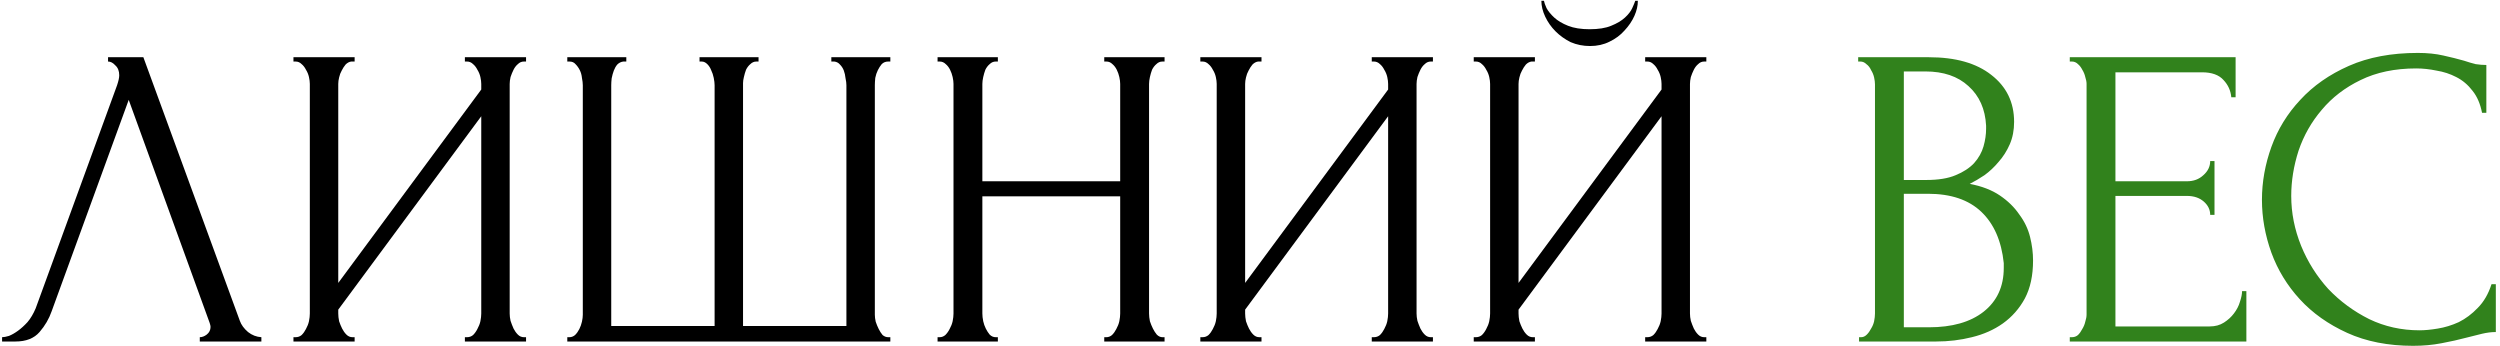
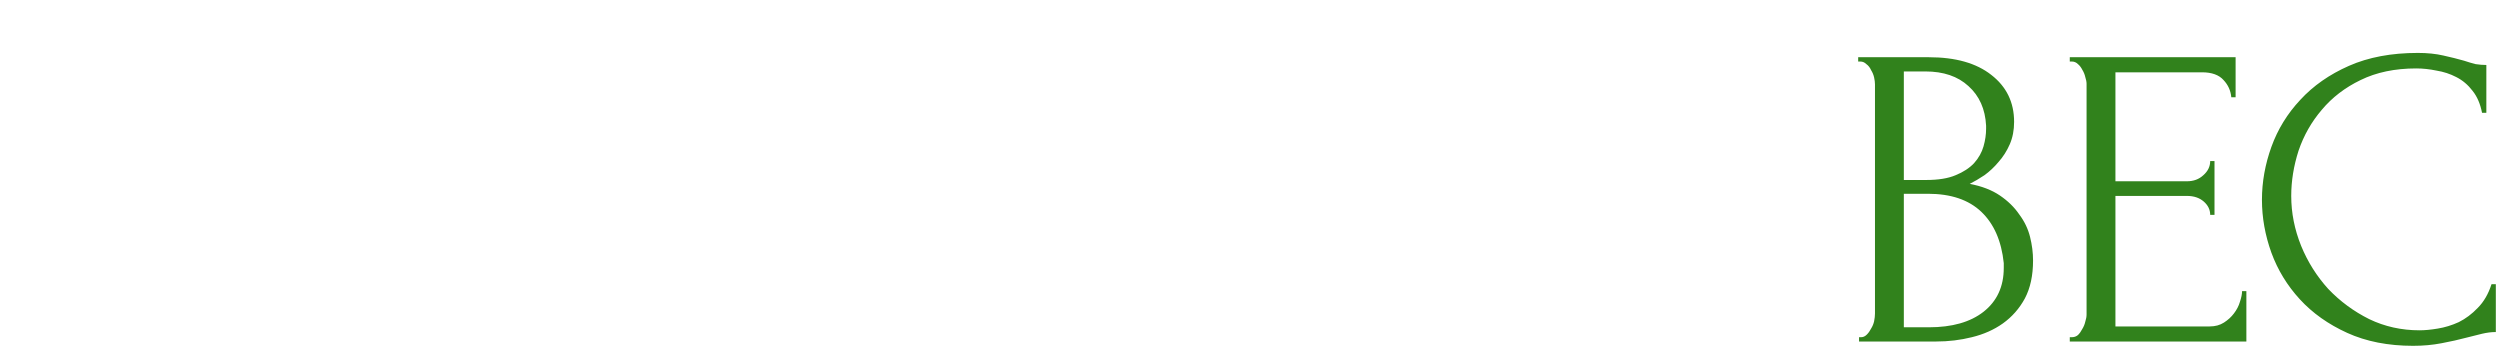
<svg xmlns="http://www.w3.org/2000/svg" width="571" height="79" viewBox="0 0 571 79" fill="none">
-   <path d="M11.789 71.114C11.199 72.819 10.281 74.393 9.034 75.836C7.788 77.279 5.952 78 3.525 78H0.476V77.016C0.869 77.016 1.394 76.918 2.05 76.721C2.706 76.459 3.394 76.065 4.116 75.541C4.837 75.016 5.558 74.36 6.28 73.573C7.001 72.72 7.624 71.671 8.149 70.425L26.742 19.465C27.07 18.482 27.234 17.727 27.234 17.203C27.234 16.219 26.939 15.465 26.349 14.94C25.824 14.35 25.267 14.055 24.677 14.055V13.071H32.743L54.78 73.278C55.108 74.196 55.731 75.049 56.649 75.836C57.567 76.557 58.584 76.951 59.699 77.016V78H45.631V77.016C46.156 77.016 46.68 76.82 47.205 76.426C47.795 75.967 48.09 75.377 48.09 74.655C48.09 74.458 48.025 74.163 47.894 73.77L29.399 22.81L11.789 71.114ZM106.181 77.016H106.672C107.197 77.016 107.656 76.852 108.05 76.524C108.443 76.131 108.771 75.672 109.033 75.147C109.361 74.557 109.591 73.966 109.722 73.376C109.853 72.72 109.919 72.13 109.919 71.606V26.549L77.258 70.72V71.606C77.258 72.13 77.323 72.72 77.454 73.376C77.651 73.966 77.881 74.524 78.143 75.049C78.405 75.573 78.733 76.032 79.127 76.426C79.52 76.82 79.979 77.016 80.504 77.016H80.996V78H67.026V77.016H67.518C68.043 77.016 68.502 76.852 68.895 76.524C69.289 76.131 69.617 75.672 69.879 75.147C70.207 74.557 70.437 73.966 70.568 73.376C70.699 72.72 70.765 72.13 70.765 71.606V19.17C70.765 18.711 70.699 18.187 70.568 17.596C70.437 17.006 70.207 16.449 69.879 15.924C69.617 15.399 69.289 14.973 68.895 14.645C68.502 14.252 68.043 14.055 67.518 14.055H67.026V13.071H80.996V14.055H80.209C79.75 14.12 79.323 14.35 78.93 14.743C78.602 15.137 78.307 15.596 78.045 16.121C77.782 16.58 77.585 17.104 77.454 17.695C77.323 18.219 77.258 18.711 77.258 19.17V64.621L109.919 20.449V19.17C109.919 18.711 109.853 18.187 109.722 17.596C109.591 17.006 109.361 16.449 109.033 15.924C108.771 15.399 108.443 14.973 108.05 14.645C107.656 14.252 107.197 14.055 106.672 14.055H106.181V13.071H120.15V14.055H119.658C119.134 14.055 118.674 14.252 118.281 14.645C117.887 14.973 117.56 15.399 117.297 15.924C117.035 16.449 116.805 17.006 116.609 17.596C116.477 18.187 116.412 18.711 116.412 19.17V71.606C116.412 72.13 116.477 72.688 116.609 73.278C116.805 73.868 117.035 74.458 117.297 75.049C117.56 75.573 117.887 76.032 118.281 76.426C118.674 76.82 119.134 77.016 119.658 77.016H120.15V78H106.181V77.016ZM159.773 13.071H173.251V14.055H172.759C172.234 14.055 171.775 14.252 171.382 14.645C170.988 14.973 170.66 15.399 170.398 15.924C170.201 16.449 170.037 17.006 169.906 17.596C169.775 18.121 169.709 18.58 169.709 18.974V74.458H193.32V19.465C193.32 19.006 193.254 18.482 193.123 17.892C193.057 17.236 192.926 16.645 192.73 16.121C192.533 15.596 192.238 15.137 191.844 14.743C191.516 14.35 191.09 14.12 190.565 14.055H189.877V13.071H203.354V14.055H202.862C202.272 14.055 201.78 14.252 201.387 14.645C201.059 15.039 200.764 15.498 200.501 16.022C200.239 16.547 200.042 17.137 199.911 17.793C199.846 18.449 199.813 19.006 199.813 19.465V71.901C199.813 72.36 199.878 72.884 200.009 73.475C200.206 74.065 200.436 74.622 200.698 75.147C200.96 75.672 201.256 76.131 201.584 76.524C201.977 76.852 202.403 77.016 202.862 77.016H203.354V78H129.571V77.016H130.063C130.522 77.016 130.949 76.852 131.342 76.524C131.736 76.131 132.064 75.672 132.326 75.147C132.588 74.622 132.785 74.065 132.916 73.475C133.047 72.884 133.113 72.36 133.113 71.901V19.465C133.113 19.006 133.047 18.449 132.916 17.793C132.851 17.137 132.687 16.547 132.424 16.022C132.162 15.498 131.834 15.039 131.44 14.645C131.113 14.252 130.653 14.055 130.063 14.055H129.571V13.071H143.049V14.055H142.36C141.836 14.12 141.377 14.35 140.983 14.743C140.655 15.137 140.393 15.596 140.196 16.121C139.999 16.645 139.835 17.236 139.704 17.892C139.639 18.482 139.606 19.006 139.606 19.465V74.458H163.216V19.465C163.216 19.006 163.151 18.449 163.02 17.793C162.888 17.137 162.692 16.547 162.429 16.022C162.233 15.498 161.937 15.039 161.544 14.645C161.15 14.252 160.724 14.055 160.265 14.055H159.773V13.071ZM252.212 77.016H252.704C253.163 77.016 253.589 76.852 253.982 76.524C254.376 76.131 254.704 75.672 254.966 75.147C255.294 74.557 255.524 73.966 255.655 73.376C255.786 72.72 255.852 72.13 255.852 71.606V44.847H224.371V71.606C224.371 72.13 224.436 72.72 224.568 73.376C224.699 73.966 224.896 74.524 225.158 75.049C225.42 75.573 225.715 76.032 226.043 76.426C226.437 76.82 226.896 77.016 227.421 77.016H227.912V78H214.14V77.016H214.632C215.091 77.016 215.517 76.852 215.91 76.524C216.304 76.131 216.632 75.672 216.894 75.147C217.222 74.557 217.452 73.966 217.583 73.376C217.714 72.72 217.78 72.13 217.78 71.606V19.17C217.78 18.711 217.714 18.187 217.583 17.596C217.452 17.006 217.255 16.449 216.993 15.924C216.73 15.399 216.402 14.973 216.009 14.645C215.615 14.252 215.156 14.055 214.632 14.055H214.14V13.071H227.912V14.055H227.421C226.896 14.055 226.437 14.252 226.043 14.645C225.65 14.973 225.322 15.399 225.06 15.924C224.863 16.449 224.699 17.006 224.568 17.596C224.436 18.187 224.371 18.711 224.371 19.17V41.404H255.852V19.17C255.852 18.711 255.786 18.187 255.655 17.596C255.524 17.006 255.327 16.449 255.065 15.924C254.802 15.399 254.474 14.973 254.081 14.645C253.687 14.252 253.228 14.055 252.704 14.055H252.212V13.071H265.985V14.055H265.493C264.968 14.055 264.509 14.252 264.115 14.645C263.722 14.973 263.394 15.399 263.132 15.924C262.935 16.449 262.771 17.006 262.64 17.596C262.509 18.187 262.443 18.711 262.443 19.17V71.606C262.443 72.13 262.509 72.72 262.64 73.376C262.836 73.966 263.066 74.524 263.328 75.049C263.591 75.573 263.886 76.032 264.214 76.426C264.607 76.82 265.034 77.016 265.493 77.016H265.985V78H252.212V77.016ZM313.311 77.016H313.803C314.327 77.016 314.787 76.852 315.18 76.524C315.574 76.131 315.902 75.672 316.164 75.147C316.492 74.557 316.721 73.966 316.853 73.376C316.984 72.72 317.049 72.13 317.049 71.606V26.549L284.388 70.72V71.606C284.388 72.13 284.454 72.72 284.585 73.376C284.781 73.966 285.011 74.524 285.273 75.049C285.536 75.573 285.864 76.032 286.257 76.426C286.651 76.82 287.11 77.016 287.634 77.016H288.126V78H274.157V77.016H274.649C275.173 77.016 275.632 76.852 276.026 76.524C276.419 76.131 276.747 75.672 277.01 75.147C277.338 74.557 277.567 73.966 277.698 73.376C277.829 72.72 277.895 72.13 277.895 71.606V19.17C277.895 18.711 277.829 18.187 277.698 17.596C277.567 17.006 277.338 16.449 277.01 15.924C276.747 15.399 276.419 14.973 276.026 14.645C275.632 14.252 275.173 14.055 274.649 14.055H274.157V13.071H288.126V14.055H287.339C286.88 14.12 286.454 14.35 286.06 14.743C285.732 15.137 285.437 15.596 285.175 16.121C284.913 16.58 284.716 17.104 284.585 17.695C284.454 18.219 284.388 18.711 284.388 19.17V64.621L317.049 20.449V19.17C317.049 18.711 316.984 18.187 316.853 17.596C316.721 17.006 316.492 16.449 316.164 15.924C315.902 15.399 315.574 14.973 315.18 14.645C314.787 14.252 314.327 14.055 313.803 14.055H313.311V13.071H327.281V14.055H326.789C326.264 14.055 325.805 14.252 325.411 14.645C325.018 14.973 324.69 15.399 324.428 15.924C324.165 16.449 323.936 17.006 323.739 17.596C323.608 18.187 323.542 18.711 323.542 19.17V71.606C323.542 72.13 323.608 72.688 323.739 73.278C323.936 73.868 324.165 74.458 324.428 75.049C324.69 75.573 325.018 76.032 325.411 76.426C325.805 76.82 326.264 77.016 326.789 77.016H327.281V78H313.311V77.016ZM374.085 0.184C374.085 1.298 373.823 2.446 373.298 3.627C372.773 4.807 372.019 5.922 371.035 6.972C370.117 8.021 368.969 8.874 367.592 9.529C366.28 10.185 364.805 10.513 363.165 10.513C361.591 10.513 360.115 10.218 358.738 9.628C357.426 8.972 356.279 8.152 355.295 7.168C354.311 6.185 353.524 5.07 352.934 3.824C352.344 2.577 352.049 1.364 352.049 0.184H352.639C352.704 0.577 352.901 1.135 353.229 1.856C353.623 2.577 354.213 3.299 355 4.02C355.787 4.742 356.836 5.365 358.148 5.889C359.46 6.414 361.099 6.676 363.067 6.676C365.1 6.676 366.74 6.414 367.986 5.889C369.297 5.365 370.347 4.742 371.134 4.02C371.921 3.299 372.478 2.577 372.806 1.856C373.134 1.135 373.364 0.577 373.495 0.184H374.085ZM375.757 77.016H376.249C376.774 77.016 377.233 76.852 377.627 76.524C378.02 76.131 378.348 75.672 378.61 75.147C378.938 74.557 379.168 73.966 379.299 73.376C379.43 72.72 379.496 72.13 379.496 71.606V26.549L346.835 70.72V71.606C346.835 72.13 346.9 72.72 347.031 73.376C347.228 73.966 347.458 74.524 347.72 75.049C347.982 75.573 348.31 76.032 348.704 76.426C349.097 76.82 349.556 77.016 350.081 77.016H350.573V78H336.603V77.016H337.095C337.62 77.016 338.079 76.852 338.472 76.524C338.866 76.131 339.194 75.672 339.456 75.147C339.784 74.557 340.014 73.966 340.145 73.376C340.276 72.72 340.342 72.13 340.342 71.606V19.17C340.342 18.711 340.276 18.187 340.145 17.596C340.014 17.006 339.784 16.449 339.456 15.924C339.194 15.399 338.866 14.973 338.472 14.645C338.079 14.252 337.62 14.055 337.095 14.055H336.603V13.071H350.573V14.055H349.786C349.327 14.12 348.9 14.35 348.507 14.743C348.179 15.137 347.884 15.596 347.622 16.121C347.359 16.58 347.162 17.104 347.031 17.695C346.9 18.219 346.835 18.711 346.835 19.17V64.621L379.496 20.449V19.17C379.496 18.711 379.43 18.187 379.299 17.596C379.168 17.006 378.938 16.449 378.61 15.924C378.348 15.399 378.02 14.973 377.627 14.645C377.233 14.252 376.774 14.055 376.249 14.055H375.757V13.071H389.727V14.055H389.235C388.71 14.055 388.251 14.252 387.858 14.645C387.464 14.973 387.136 15.399 386.874 15.924C386.612 16.449 386.382 17.006 386.185 17.596C386.054 18.187 385.989 18.711 385.989 19.17V71.606C385.989 72.13 386.054 72.688 386.185 73.278C386.382 73.868 386.612 74.458 386.874 75.049C387.136 75.573 387.464 76.032 387.858 76.426C388.251 76.82 388.71 77.016 389.235 77.016H389.727V78H375.757V77.016Z" fill="black" />
-   <path d="M424.605 77.016H425.097C425.556 77.016 425.982 76.82 426.376 76.426C426.769 76.032 427.097 75.573 427.359 75.049C427.687 74.524 427.917 73.966 428.048 73.376C428.179 72.72 428.245 72.13 428.245 71.606V19.269C428.245 18.81 428.179 18.285 428.048 17.695C427.917 17.104 427.687 16.547 427.359 16.022C427.097 15.432 426.736 14.973 426.277 14.645C425.884 14.252 425.425 14.055 424.9 14.055H424.408V13.071H440.542C446.641 13.071 451.396 14.415 454.807 17.104C458.283 19.793 460.021 23.368 460.021 27.828C460.021 29.73 459.693 31.435 459.037 32.943C458.381 34.452 457.528 35.796 456.479 36.977C455.495 38.157 454.413 39.174 453.233 40.026C452.052 40.813 450.937 41.469 449.888 41.994C452.642 42.519 454.938 43.404 456.774 44.65C458.611 45.896 460.086 47.339 461.201 48.979C462.382 50.553 463.202 52.258 463.661 54.094C464.12 55.931 464.349 57.734 464.349 59.505C464.349 62.916 463.726 65.801 462.48 68.162C461.234 70.458 459.562 72.36 457.463 73.868C455.43 75.311 453.069 76.36 450.38 77.016C447.756 77.672 445.035 78 442.214 78H424.605V77.016ZM457.66 60.095C457.135 55.045 455.43 51.143 452.544 48.388C449.658 45.634 445.592 44.257 440.345 44.257H434.836V74.754H440.542C445.854 74.754 450.019 73.573 453.036 71.212C456.118 68.785 457.66 65.441 457.66 61.178V60.095ZM453.626 28.713C453.429 24.909 452.085 21.892 449.593 19.662C447.166 17.432 443.887 16.317 439.755 16.317H434.836V41.108H439.952C442.706 41.108 444.936 40.748 446.641 40.026C448.412 39.305 449.822 38.387 450.872 37.272C451.921 36.091 452.642 34.812 453.036 33.435C453.429 32.058 453.626 30.713 453.626 29.402V28.713ZM472.737 77.016H473.229C473.753 77.016 474.212 76.852 474.606 76.524C474.999 76.131 475.327 75.672 475.59 75.147C475.918 74.622 476.147 74.065 476.278 73.475C476.475 72.884 476.573 72.327 476.573 71.802V19.17C476.573 18.711 476.475 18.187 476.278 17.596C476.147 17.006 475.918 16.449 475.59 15.924C475.327 15.399 474.999 14.973 474.606 14.645C474.212 14.252 473.753 14.055 473.229 14.055H472.737V13.071H510.612V22.22H509.628C509.497 20.712 508.907 19.4 507.857 18.285C506.808 17.104 505.168 16.514 502.939 16.514H483.165V41.404H499.495C501.004 41.404 502.25 40.944 503.234 40.026C504.283 39.108 504.808 38.026 504.808 36.78H505.792V49.077H504.808C504.808 47.897 504.316 46.88 503.332 46.027C502.348 45.175 501.069 44.748 499.495 44.748H483.165V74.557H504.709C505.955 74.557 507.038 74.262 507.956 73.671C508.874 73.081 509.628 72.392 510.218 71.606C510.874 70.753 511.333 69.868 511.596 68.949C511.924 67.966 512.088 67.146 512.088 66.49H513.071V78H472.737V77.016ZM551.847 15.629C546.993 15.629 542.763 16.514 539.156 18.285C535.614 19.99 532.663 22.253 530.302 25.073C527.941 27.828 526.17 30.943 524.99 34.419C523.875 37.895 523.317 41.338 523.317 44.748C523.317 48.618 524.071 52.422 525.58 56.16C527.088 59.833 529.154 63.112 531.778 65.998C534.467 68.818 537.582 71.114 541.124 72.884C544.665 74.59 548.502 75.442 552.634 75.442C553.814 75.442 555.192 75.311 556.766 75.049C558.405 74.786 560.012 74.294 561.586 73.573C563.16 72.786 564.603 71.704 565.915 70.327C567.292 68.949 568.341 67.146 569.063 64.916H570.046V75.836C569.063 75.836 568.013 75.967 566.898 76.229C565.849 76.492 564.669 76.787 563.357 77.115C561.652 77.574 559.75 78 557.651 78.394C555.618 78.787 553.454 78.984 551.158 78.984C545.452 78.984 540.435 78 536.106 76.032C531.778 74.065 528.171 71.507 525.285 68.359C522.399 65.211 520.235 61.669 518.792 57.734C517.349 53.734 516.628 49.7 516.628 45.634C516.628 41.568 517.349 37.534 518.792 33.533C520.235 29.533 522.432 25.958 525.383 22.81C528.335 19.597 532.04 17.006 536.5 15.039C540.96 13.071 546.206 12.087 552.24 12.087C554.405 12.087 556.339 12.284 558.044 12.678C559.815 13.071 561.389 13.464 562.767 13.858C563.75 14.186 564.636 14.448 565.423 14.645C566.275 14.776 567.095 14.842 567.882 14.842V25.762H566.898C566.505 23.729 565.783 22.056 564.734 20.744C563.685 19.367 562.439 18.318 560.996 17.596C559.618 16.875 558.11 16.383 556.47 16.121C554.896 15.793 553.355 15.629 551.847 15.629Z" fill="#31821C" />
+   <path d="M424.605 77.016H425.097C425.556 77.016 425.982 76.82 426.376 76.426C426.769 76.032 427.097 75.573 427.359 75.049C427.687 74.524 427.917 73.966 428.048 73.376C428.179 72.72 428.245 72.13 428.245 71.606V19.269C428.245 18.81 428.179 18.285 428.048 17.695C427.917 17.104 427.687 16.547 427.359 16.022C427.097 15.432 426.736 14.973 426.277 14.645C425.884 14.252 425.425 14.055 424.9 14.055H424.408V13.071H440.542C446.641 13.071 451.396 14.415 454.807 17.104C458.283 19.793 460.021 23.368 460.021 27.828C460.021 29.73 459.693 31.435 459.037 32.943C458.381 34.452 457.528 35.796 456.479 36.977C455.495 38.157 454.413 39.174 453.233 40.026C452.052 40.813 450.937 41.469 449.888 41.994C452.642 42.519 454.938 43.404 456.774 44.65C458.611 45.896 460.086 47.339 461.201 48.979C462.382 50.553 463.202 52.258 463.661 54.094C464.12 55.931 464.349 57.734 464.349 59.505C464.349 62.916 463.726 65.801 462.48 68.162C461.234 70.458 459.562 72.36 457.463 73.868C455.43 75.311 453.069 76.36 450.38 77.016C447.756 77.672 445.035 78 442.214 78H424.605ZM457.66 60.095C457.135 55.045 455.43 51.143 452.544 48.388C449.658 45.634 445.592 44.257 440.345 44.257H434.836V74.754H440.542C445.854 74.754 450.019 73.573 453.036 71.212C456.118 68.785 457.66 65.441 457.66 61.178V60.095ZM453.626 28.713C453.429 24.909 452.085 21.892 449.593 19.662C447.166 17.432 443.887 16.317 439.755 16.317H434.836V41.108H439.952C442.706 41.108 444.936 40.748 446.641 40.026C448.412 39.305 449.822 38.387 450.872 37.272C451.921 36.091 452.642 34.812 453.036 33.435C453.429 32.058 453.626 30.713 453.626 29.402V28.713ZM472.737 77.016H473.229C473.753 77.016 474.212 76.852 474.606 76.524C474.999 76.131 475.327 75.672 475.59 75.147C475.918 74.622 476.147 74.065 476.278 73.475C476.475 72.884 476.573 72.327 476.573 71.802V19.17C476.573 18.711 476.475 18.187 476.278 17.596C476.147 17.006 475.918 16.449 475.59 15.924C475.327 15.399 474.999 14.973 474.606 14.645C474.212 14.252 473.753 14.055 473.229 14.055H472.737V13.071H510.612V22.22H509.628C509.497 20.712 508.907 19.4 507.857 18.285C506.808 17.104 505.168 16.514 502.939 16.514H483.165V41.404H499.495C501.004 41.404 502.25 40.944 503.234 40.026C504.283 39.108 504.808 38.026 504.808 36.78H505.792V49.077H504.808C504.808 47.897 504.316 46.88 503.332 46.027C502.348 45.175 501.069 44.748 499.495 44.748H483.165V74.557H504.709C505.955 74.557 507.038 74.262 507.956 73.671C508.874 73.081 509.628 72.392 510.218 71.606C510.874 70.753 511.333 69.868 511.596 68.949C511.924 67.966 512.088 67.146 512.088 66.49H513.071V78H472.737V77.016ZM551.847 15.629C546.993 15.629 542.763 16.514 539.156 18.285C535.614 19.99 532.663 22.253 530.302 25.073C527.941 27.828 526.17 30.943 524.99 34.419C523.875 37.895 523.317 41.338 523.317 44.748C523.317 48.618 524.071 52.422 525.58 56.16C527.088 59.833 529.154 63.112 531.778 65.998C534.467 68.818 537.582 71.114 541.124 72.884C544.665 74.59 548.502 75.442 552.634 75.442C553.814 75.442 555.192 75.311 556.766 75.049C558.405 74.786 560.012 74.294 561.586 73.573C563.16 72.786 564.603 71.704 565.915 70.327C567.292 68.949 568.341 67.146 569.063 64.916H570.046V75.836C569.063 75.836 568.013 75.967 566.898 76.229C565.849 76.492 564.669 76.787 563.357 77.115C561.652 77.574 559.75 78 557.651 78.394C555.618 78.787 553.454 78.984 551.158 78.984C545.452 78.984 540.435 78 536.106 76.032C531.778 74.065 528.171 71.507 525.285 68.359C522.399 65.211 520.235 61.669 518.792 57.734C517.349 53.734 516.628 49.7 516.628 45.634C516.628 41.568 517.349 37.534 518.792 33.533C520.235 29.533 522.432 25.958 525.383 22.81C528.335 19.597 532.04 17.006 536.5 15.039C540.96 13.071 546.206 12.087 552.24 12.087C554.405 12.087 556.339 12.284 558.044 12.678C559.815 13.071 561.389 13.464 562.767 13.858C563.75 14.186 564.636 14.448 565.423 14.645C566.275 14.776 567.095 14.842 567.882 14.842V25.762H566.898C566.505 23.729 565.783 22.056 564.734 20.744C563.685 19.367 562.439 18.318 560.996 17.596C559.618 16.875 558.11 16.383 556.47 16.121C554.896 15.793 553.355 15.629 551.847 15.629Z" fill="#31821C" />
</svg>